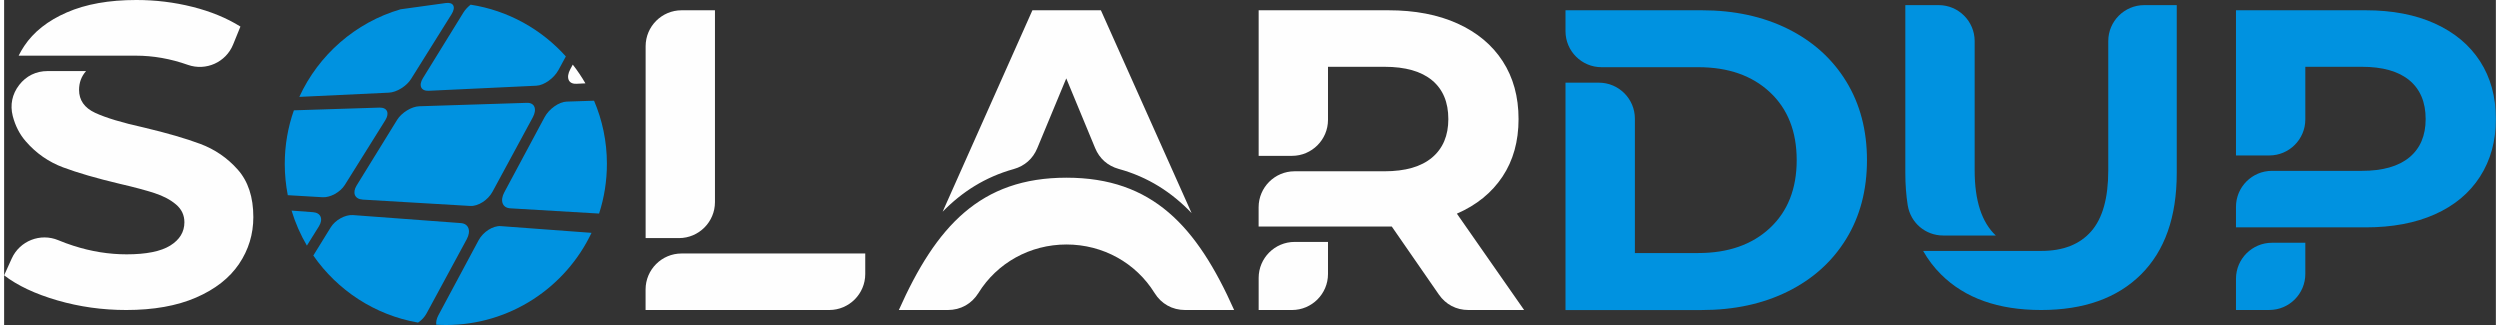
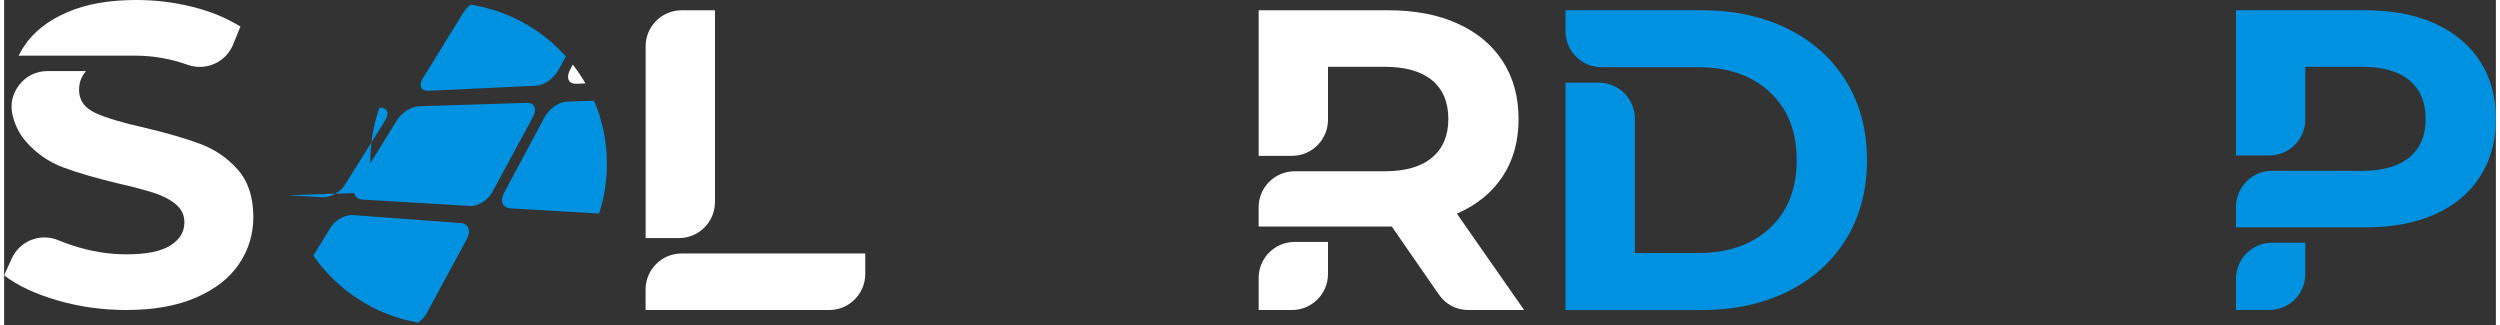
<svg xmlns="http://www.w3.org/2000/svg" xml:space="preserve" width="600px" height="78px" version="1.1" viewBox="0 0 519097 67706">
  <rect x="0" y="0" width="519097" height="67706" fill="#333333" stroke="none" />
  <defs>
    <style type="text/css">
   
    .fil1t {fill:#FEFEFE}
    .fil0t {fill:#0092E0}
    .fil2t {fill:#FEFEFE;fill-rule:nonzero}
    .fil3t {fill:#0092E0;fill-rule:nonzero}
   
  </style>
  </defs>
-   <path class="fil0t" d="M424347 64582c-8918,0 -15861,-2466 -20831,-7407 -1466,-1456 -2708,-3087 -3738,-4905l24652 0c4516,0 7964,-1353 10348,-4061 2383,-2707 3570,-6943 3570,-12710l0 -26942c0,-4125 3364,-7490 7489,-7490l6778 0 0 34970c0,9159 -2485,16205 -7445,21138 -4970,4932 -11904,7407 -20831,7407l8 0zm-27777 -21824c585,3662 3691,6304 7399,6304l10950 0c-2930,-2754 -4404,-7269 -4404,-13563l0 -26942c0,-4125 -3365,-7490 -7492,-7490l-6952 0 0 34970c0,2381 166,4616 499,6721z" />
  <path class="fil1t" d="M25421 64582c-4933,0 -9708,-667 -14315,-2002 -4608,-1336 -8306,-3079 -11106,-5220l1576 -3486c1669,-3700 5978,-5396 9724,-3829 1011,427 2059,806 3152,1158 3690,1187 7371,1781 11062,1781 4106,0 7138,-611 9094,-1826 1965,-1224 2949,-2837 2949,-4859 0,-1482 -584,-2716 -1744,-3698 -1159,-983 -2641,-1772 -4459,-2365 -1817,-594 -4265,-1252 -7360,-1965 -4757,-1132 -8651,-2263 -11683,-3394 -3032,-1130 -5637,-2938 -7807,-5441 -1278,-1464 -2178,-3227 -2707,-5266 -592,-2317 -130,-4562 1336,-6463 1464,-1890 3523,-2901 5924,-2901l8010 0c-973,1104 -1456,2410 -1456,3922 0,2141 1113,3736 3347,4775 2235,1038 5638,2067 10217,3077 4756,1131 8649,2262 11682,3394 3032,1131 5637,2910 7806,5349 2169,2437 3255,5738 3255,9902 0,3568 -993,6823 -2986,9772 -1993,2938 -4978,5274 -8965,6999 -3986,1725 -8827,2586 -14538,2586l-8 0zm-22390 -52984l24438 0c3599,0 7204,640 10800,1910 3775,1335 7937,-528 9439,-4237l1520 -3736c-2856,-1780 -6184,-3153 -9994,-4108 -3801,-955 -7704,-1427 -11681,-1427 -5711,0 -10542,862 -14490,2587 -3960,1724 -6917,4060 -8874,6999 -435,650 -824,1325 -1158,2002l0 10z" />
  <path class="fil1t" d="M141124 2141l6962 0 0 39968c0,4126 -3365,7492 -7490,7492l-6954 0 0 -39968c0,-4127 3365,-7492 7491,-7492l-9 0zm6962 50667l31309 0 0 4282c0,4127 -3365,7492 -7492,7492l-38271 0 0 -4284c0,-4125 3367,-7490 7492,-7490l6962 0z" />
  <path class="fil0t" d="M352923 52715c6239,0 11228,-1743 14945,-5220 3718,-3477 5571,-8196 5571,-14137 0,-5943 -1853,-10662 -5571,-14139 -3717,-3477 -8696,-5220 -14945,-5220l-13203 0 -6952 0c-4127,0 -7492,-3365 -7492,-7490l0 -4368 28369 0c6778,0 12777,1299 17979,3885 5199,2587 9241,6229 12126,10930 2882,4701 4329,10171 4329,16410 0,6239 -1447,11719 -4329,16411 -2885,4700 -6927,8343 -12126,10929 -5202,2587 -11201,3885 -17979,3885l-28369 0 0 -47366 6962 0c4127,0 7492,3365 7492,7492l0 28007 13201 0 -8 -9z" />
-   <path class="fil1t" d="M221273 16326c-2439,5896 -4386,10561 -6045,14556 -908,2188 -2615,3699 -4905,4339 -5941,1659 -10754,4737 -14806,8882l18701 -41962 14267 0 18895 42248c-4126,-4320 -9048,-7509 -15176,-9196 -2300,-640 -4015,-2151 -4924,-4357 -1613,-3895 -3532,-8529 -6015,-14518l8 8zm-34878 48257l10207 0c2671,0 4960,-1280 6370,-3541 3885,-6269 10745,-10108 18347,-10108 7603,0 14464,3839 18348,10108 1408,2269 3698,3541 6369,3541l10208 0c-7779,-17440 -16985,-27564 -34925,-27564 -17940,0 -27146,10124 -34924,27564z" />
  <path class="fil0t" d="M491174 35591c4338,0 7638,-936 9902,-2809 2261,-1872 3392,-4533 3392,-7981 0,-3506 -1131,-6204 -3392,-8076 -2264,-1874 -5564,-2810 -9902,-2810l-11775 0 0 10977c0,4127 -3365,7492 -7492,7492l-6953 0 0 -30243 27027 0c5534,0 10337,919 14406,2762 4071,1846 7212,4461 9410,7854 2199,3393 3300,7408 3300,12044 0,4579 -1101,8575 -3300,11996 -2198,3420 -5339,6036 -9410,7852 -4069,1818 -8872,2717 -14406,2717l-9931 0 -2642 0 -14454 0 0 -4283c0,-4127 3367,-7492 7492,-7492l6953 0 3922 0 7853 0zm-11775 14982l0 6509c0,4125 -3365,7492 -7492,7492l-6953 0 0 -6509c0,-4126 3367,-7492 7492,-7492l6953 0z" />
  <path class="fil1t" d="M300866 24800c0,-3504 -1131,-6202 -3394,-8076 -2262,-1872 -5563,-2808 -9901,-2808l-11774 0 0 11060c0,4125 -3367,7492 -7492,7492l-6954 0 0 -30326 27026 0c5526,0 10337,917 14408,2762 4069,1845 7212,4459 9409,7852 2197,3395 3301,7408 3301,12044 0,4636 -1112,8641 -3347,11998 -2234,3354 -5396,5932 -9502,7713l14008 20072 -11598 0c-2540,0 -4719,-1141 -6166,-3226l-9809 -14168 -27738 0 0 -4014c0,-4127 3365,-7492 7490,-7492l18738 0c4338,0 7639,-954 9901,-2854 2263,-1901 3394,-4579 3394,-8029zm-25069 25598l-6954 0c-4126,0 -7492,3365 -7492,7490l0 6695 6954 0c4125,0 7492,-3367 7492,-7492l0 -6693z" />
  <path class="fil2t" d="M119161 17457l1938 -93c-789,-1362 -1669,-2669 -2634,-3903l-520 965c-936,1743 -389,3096 1224,3023l-8 8z" />
  <path class="fil3t" d="M88446 18913c7473,-352 14944,-704 22426,-1056 1613,-75 3671,-1541 4609,-3264l1539 -2837c-5063,-5646 -12007,-9569 -19840,-10782 -613,491 -1151,1065 -1512,1659 -2810,4551 -5617,9105 -8428,13656 -935,1520 -399,2698 1214,2624l-8 0z" />
-   <path class="fil3t" d="M61494 20183l18672 -880c1613,-74 3682,-1354 4618,-2866 2808,-4495 5618,-8993 8436,-13489 936,-1501 400,-2541 -1205,-2317l-9438 1306c-9383,2745 -17059,9485 -21083,18246z" />
  <path class="fil3t" d="M105421 43397l18523 1094c1058,-3263 1632,-6740 1632,-10356 0,-4671 -955,-9121 -2678,-13155l-5703 187c-1613,55 -3671,1509 -4607,3253 -2800,5220 -5591,10430 -8391,15650 -936,1742 -389,3234 1224,3327z" />
  <path class="fil3t" d="M74650 41580c7492,446 14982,891 22474,1326 1613,93 3680,-1224 4615,-2957 2800,-5165 5601,-10328 8391,-15491 936,-1725 389,-3088 -1224,-3032 -7471,241 -14953,472 -22426,713 -1613,55 -3681,1327 -4618,2847 -2807,4552 -5617,9103 -8427,13656 -936,1520 -398,2837 1223,2930l-8 8z" />
-   <path class="fil3t" d="M59093 40663l7250 426c1613,93 3681,-1047 4626,-2549 2810,-4497 5618,-8993 8438,-13490 936,-1502 398,-2680 -1215,-2632l-17829 565c-1233,3495 -1900,7250 -1900,11163 0,2224 222,4402 630,6517z" />
-   <path class="fil3t" d="M122359 48506c-6295,-472 -12600,-936 -18895,-1400 -1613,-120 -3680,1197 -4616,2939 -2799,5220 -5591,10430 -8391,15650 -370,696 -509,1371 -434,1947 656,37 1325,64 2002,64 13395,0 24957,-7852 30343,-19200l-9 0z" />
+   <path class="fil3t" d="M59093 40663l7250 426c1613,93 3681,-1047 4626,-2549 2810,-4497 5618,-8993 8438,-13490 936,-1502 398,-2680 -1215,-2632c-1233,3495 -1900,7250 -1900,11163 0,2224 222,4402 630,6517z" />
  <path class="fil3t" d="M86230 67206c714,-472 1344,-1131 1762,-1891 2800,-5164 5600,-10329 8391,-15493 936,-1723 389,-3226 -1224,-3346 -7492,-557 -14984,-1112 -22484,-1669 -1613,-121 -3690,1020 -4626,2540l-3635 5888c5016,7231 12796,12395 21816,13971z" />
-   <path class="fil3t" d="M63080 51158l2503 -4016c936,-1501 398,-2818 -1224,-2938l-4478 -333c778,2568 1855,5015 3190,7287l9 0z" />
</svg>